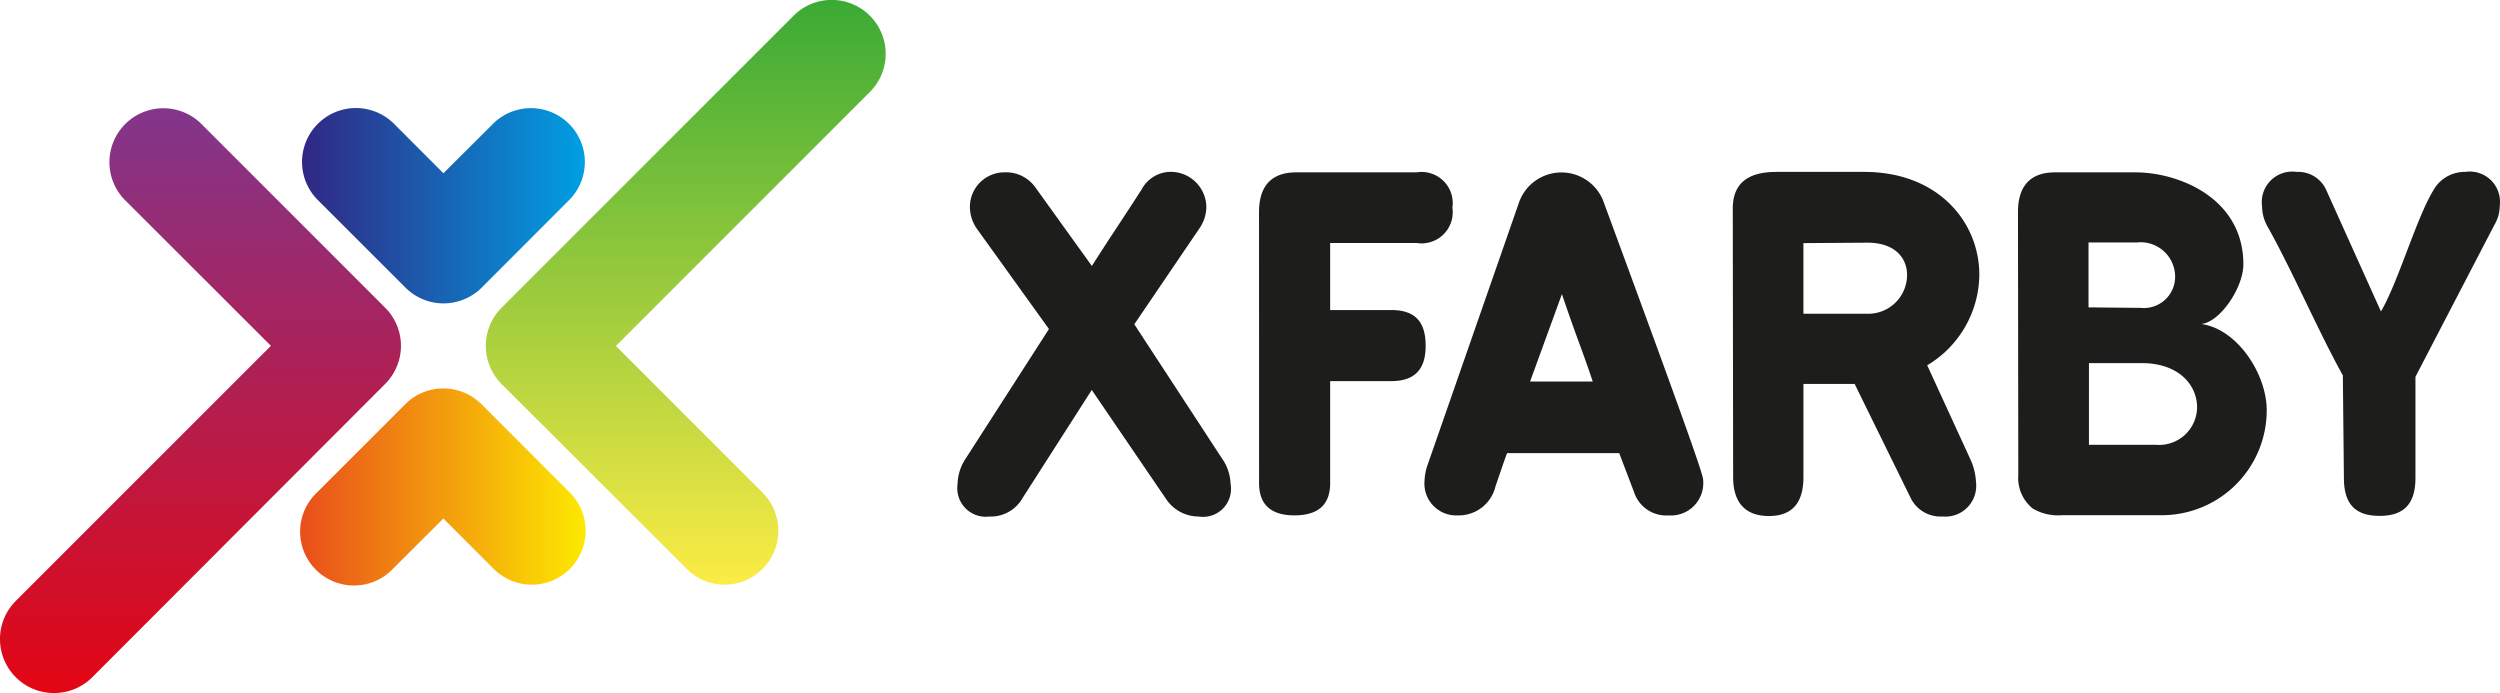
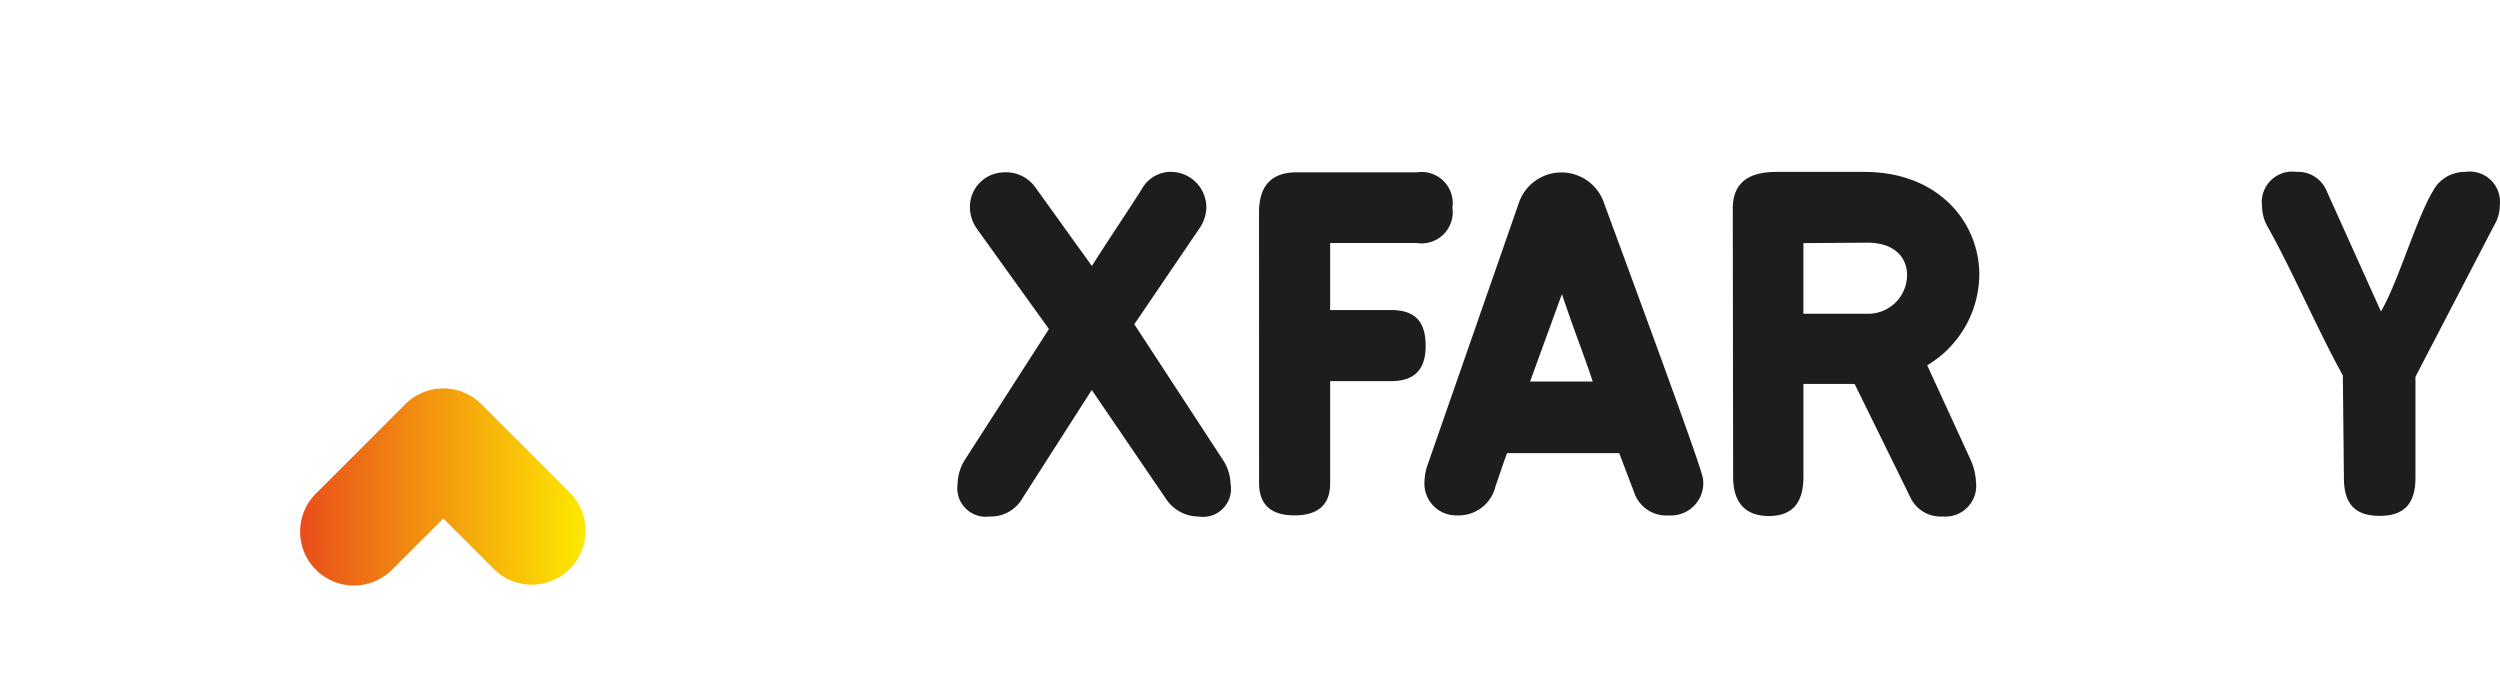
<svg xmlns="http://www.w3.org/2000/svg" width="220" height="60.988" viewBox="0 0 220 60.988">
  <defs>
    <linearGradient id="linear-gradient" x1="0.5" y1="1" x2="0.5" y2="-0.002" gradientUnits="objectBoundingBox">
      <stop offset="0" stop-color="#e30613" />
      <stop offset="1" stop-color="#82368c" />
    </linearGradient>
    <linearGradient id="linear-gradient-2" y1="0.5" x2="1" y2="0.5" gradientUnits="objectBoundingBox">
      <stop offset="0" stop-color="#312783" />
      <stop offset="1" stop-color="#009fe3" />
    </linearGradient>
    <linearGradient id="linear-gradient-3" x1="0.501" y1="-0.002" x2="0.501" y2="1" gradientUnits="objectBoundingBox">
      <stop offset="0" stop-color="#3aaa35" />
      <stop offset="1" stop-color="#fcec45" />
    </linearGradient>
    <linearGradient id="linear-gradient-4" y1="0.5" x2="1" y2="0.5" gradientUnits="objectBoundingBox">
      <stop offset="0" stop-color="#e94e1b" />
      <stop offset="1" stop-color="#fde900" />
    </linearGradient>
  </defs>
  <g id="xfarby" transform="translate(-0.003 -0.105)" style="isolation: isolate">
    <g id="Vrstva_1" data-name="Vrstva 1" transform="translate(0.003 0.105)">
-       <path id="Path_3" data-name="Path 3" d="M4.748,60.979a4.748,4.748,0,0,1-3.361-8.1L23.842,30.424,10.93,17.526a4.748,4.748,0,0,1,6.712-6.712L33.9,27.074a4.738,4.738,0,0,1,0,6.7L8.1,59.612a4.748,4.748,0,0,1-3.352,1.366Z" transform="translate(-0.003 0.009)" fill="url(#linear-gradient)" />
-       <path id="Path_4" data-name="Path 4" d="M38.7,26.692A4.738,4.738,0,0,1,35.356,25.3L27.571,17.52a4.743,4.743,0,0,1,6.712-6.7L38.7,15.24l4.435-4.424a4.742,4.742,0,0,1,6.708,6.7L42.07,25.3A4.779,4.779,0,0,1,38.7,26.692Z" transform="translate(0.322 0.007)" fill="url(#linear-gradient-2)" />
-       <path id="Path_5" data-name="Path 5" d="M63.257,51.557a4.718,4.718,0,0,1-3.35-1.4L43.617,33.9a4.759,4.759,0,0,1,0-6.712l25.8-25.8a4.748,4.748,0,0,1,6.716,6.707L53.68,30.548,66.588,43.457a4.748,4.748,0,0,1-3.361,8.1Z" transform="translate(0.52 -0.105)" fill="url(#linear-gradient-3)" />
      <path id="Path_6" data-name="Path 6" d="M46.479,51.142a4.738,4.738,0,0,1-3.36-1.4L38.694,45.32l-4.435,4.424a4.739,4.739,0,1,1-6.7-6.7l7.785-7.785a4.738,4.738,0,0,1,6.7,0l7.785,7.785a4.748,4.748,0,0,1-3.352,8.1Z" transform="translate(0.321 0.31)" fill="url(#linear-gradient-4)" />
      <path id="Path_7" data-name="Path 7" d="M91.279,28.879l-6.337-8.818a3.36,3.36,0,0,1-.618-1.933,3.038,3.038,0,0,1,3.038-3.038,3.158,3.158,0,0,1,2.724,1.326l4.971,6.914c1.478-2.339,2.956-4.506,4.394-6.763a2.906,2.906,0,0,1,2.642-1.519,3.138,3.138,0,0,1,3.038,3.108,3.362,3.362,0,0,1-.587,1.833L98.791,28.46l7.695,11.775a4.171,4.171,0,0,1,.779,2.288,2.461,2.461,0,0,1-2.814,2.855,3.442,3.442,0,0,1-2.875-1.56l-6.53-9.577-6.074,9.487a3.219,3.219,0,0,1-2.936,1.652,2.51,2.51,0,0,1-2.8-2.834,4.222,4.222,0,0,1,.689-2.227Z" transform="translate(1.028 0.076)" fill="#1d1d1b" />
      <path id="Path_8" data-name="Path 8" d="M109.44,18.59c0-2.328,1.134-3.493,3.27-3.493h10.6a2.742,2.742,0,0,1,3.148,3.108,2.742,2.742,0,0,1-3.148,3.108H115.7v5.9h5.366c2.1,0,3.038,1.017,3.038,3.148s-1.017,3.108-3.038,3.108H115.7v8.98c0,1.863-1.017,2.834-3.148,2.834s-3.108-1.017-3.108-2.834Z" transform="translate(1.354 0.07)" fill="#1d1d1b" />
      <path id="Path_9" data-name="Path 9" d="M140.962,39.8h-9.871c-.381,1.017-.7,2.025-1.017,2.916a3.321,3.321,0,0,1-3.3,2.561,2.8,2.8,0,0,1-2.946-3.038,4.818,4.818,0,0,1,.228-1.285l8.048-23.1a3.958,3.958,0,0,1,7.542,0c8.656,23.468,8.706,24,8.706,24.388a2.845,2.845,0,0,1-3.038,3.038,2.977,2.977,0,0,1-3.038-2.025Zm-7.846-6.3h5.517c-1.017-3.038-1.317-3.574-2.714-7.695Z" transform="translate(1.53 0.077)" fill="#1d1d1b" />
      <path id="Path_10" data-name="Path 10" d="M150.62,18.28c0-2.217,1.315-3.23,3.847-3.23h7.725c6.53,0,10.124,4.435,10.124,9.051a9.375,9.375,0,0,1-4.586,7.968l3.786,8.241a5.476,5.476,0,0,1,.508,2.025,2.714,2.714,0,0,1-2.956,3.038,2.923,2.923,0,0,1-2.834-1.711l-4.89-9.952h-4.506v8.2c0,2.3-1.017,3.422-3.038,3.422s-3.148-1.124-3.148-3.422Zm6.216,3.038v6.216h5.629a3.422,3.422,0,0,0,3.493-3.422c0-1.438-1.017-2.834-3.493-2.834Z" transform="translate(1.864 0.077)" fill="#1d1d1b" />
-       <path id="Path_11" data-name="Path 11" d="M175.41,18.583c0-2.328,1.124-3.493,3.26-3.493h7.087c3.735,0,9.487,2.217,9.487,8.1,0,2.025-2.025,5.062-3.695,5.244,3.23.465,5.75,4.475,5.75,7.573a9.233,9.233,0,0,1-9.405,9.253h-8.586a4.4,4.4,0,0,1-2.6-.587,3.462,3.462,0,0,1-1.271-2.946ZM186.2,27.016A2.754,2.754,0,0,0,189.24,24.3a3.038,3.038,0,0,0-3.381-3.038h-4.241v5.709Zm-4.545,12.048h5.872a3.341,3.341,0,0,0,3.645-3.3c0-1.907-1.549-3.888-4.89-3.888h-4.626Z" transform="translate(2.172 0.077)" fill="#1d1d1b" />
      <path id="Path_12" data-name="Path 12" d="M203.743,32.965c-2.137-3.847-4.465-9.243-6.6-13.049a3.654,3.654,0,0,1-.508-1.823,2.684,2.684,0,0,1,3.038-3.038,2.714,2.714,0,0,1,2.642,1.67l4.779,10.61c1.478-2.481,3.108-8.16,4.586-10.61a3.158,3.158,0,0,1,2.834-1.67,2.66,2.66,0,0,1,3.038,2.956,3.33,3.33,0,0,1-.475,1.711l-6.945,13.363v8.9c0,2.288-1.017,3.341-3.148,3.341s-3.148-1.017-3.148-3.341Z" transform="translate(2.428 0.071)" fill="#1d1d1b" />
    </g>
  </g>
</svg>